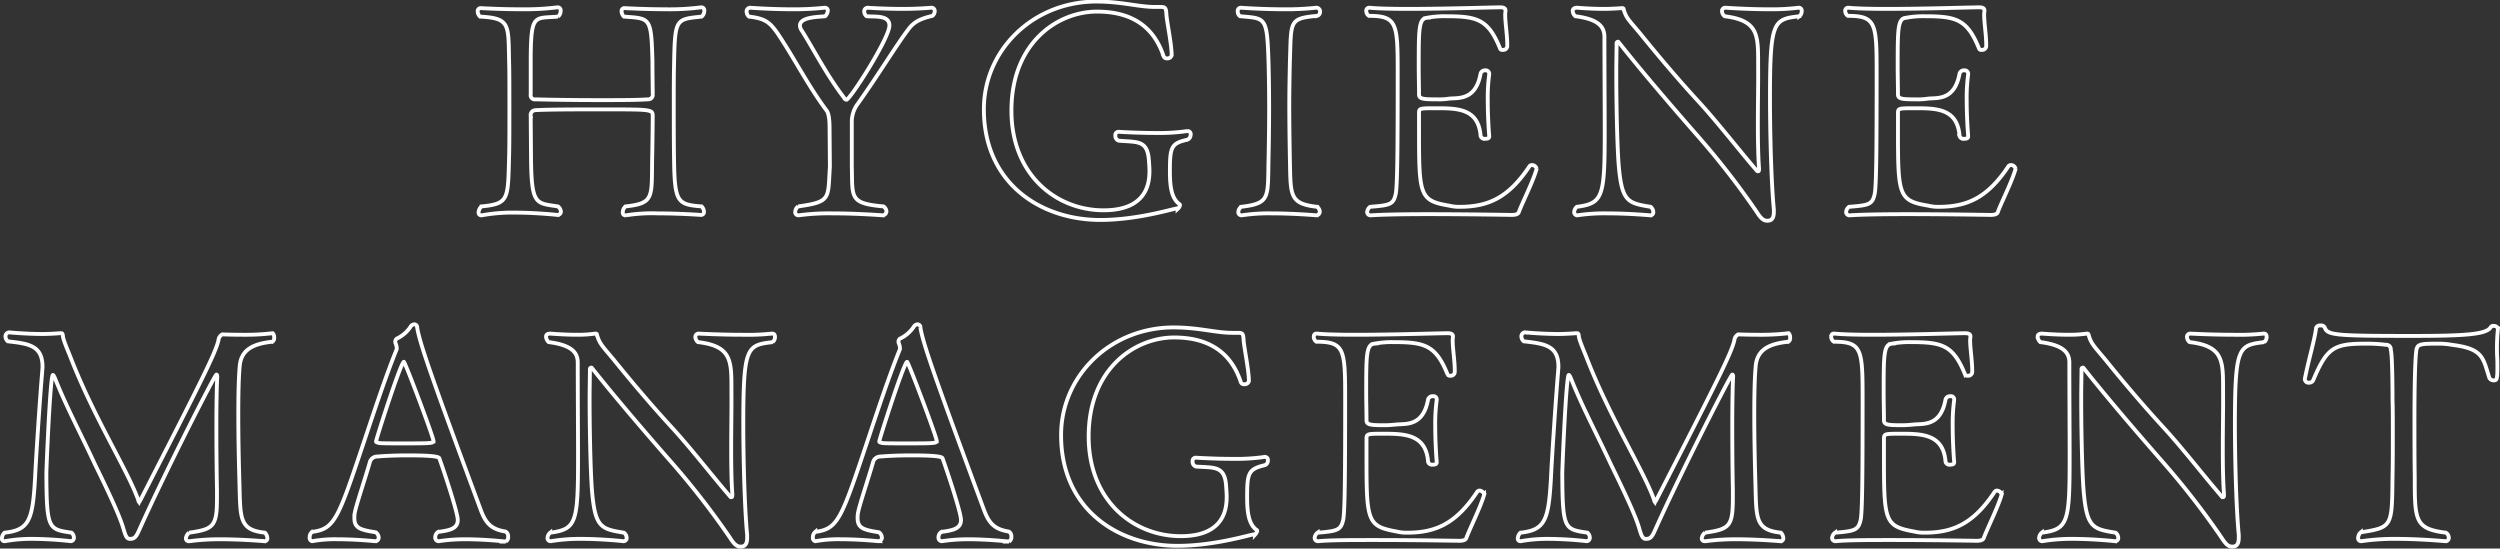
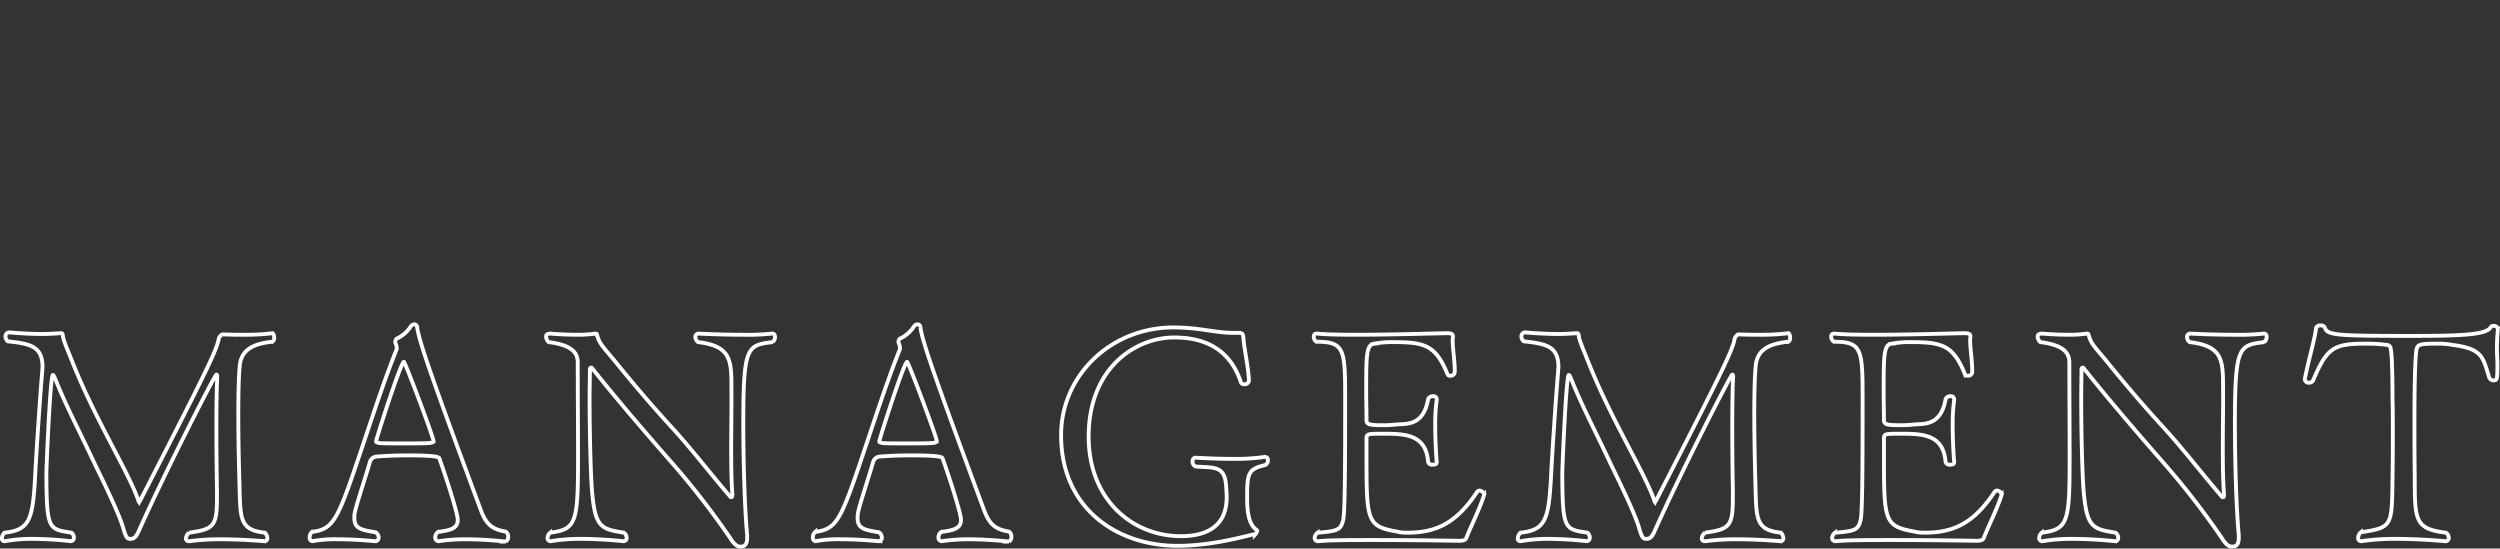
<svg xmlns="http://www.w3.org/2000/svg" id="txt_HYGIENE_MANAGEMENT_sp.svg" width="646.719" height="141.9" viewBox="0 0 646.719 141.9">
  <rect x="0" y="0" width="646.719" height="141.9" fill="#333333" stroke="none" />
  <defs>
    <style>
      .cls-1 {
        fill: none;
        stroke: #fff;
        stroke-width: 1px;
        fill-rule: evenodd;
      }
    </style>
  </defs>
-   <path id="HYGIENE_MANAGEMENT" data-name="HYGIENE MANAGEMENT" class="cls-1" d="M234.156,14900.1a1.906,1.906,0,0,0,.69-1.5,0.763,0.763,0,0,0-.69-0.9H234a64.13,64.13,0,0,1-9.118.5c-5.517,0-10.574-.3-10.574-0.3h-0.077a0.732,0.732,0,0,0-.766.9,1.84,1.84,0,0,0,.613,1.3c6.819,0.5,7.049.1,7.356,11.5,0,2.7.076,7.4,0.076,8.6a1.169,1.169,0,0,1-1.226,1.3c-3.065.2-7.739,0.2-12.489,0.2-6.513,0-13.256-.1-16.551-0.2a1.093,1.093,0,0,1-1.3-1.3v-9.2c0.076-11.8.919-10.4,7.049-10.9a1.773,1.773,0,0,0,.69-1.5,0.763,0.763,0,0,0-.69-0.9h-0.153a68.9,68.9,0,0,1-9.348.5c-5.517,0-10.421-.3-10.421-0.3H177a0.773,0.773,0,0,0-.766.9,1.84,1.84,0,0,0,.613,1.3c7.892,0.4,7.279,2.1,7.509,11.6,0.077,2.7.077,7.5,0.077,12.3,0,4.7,0,9.5-.077,12.1-0.306,11.3,0,12.4-7.126,13.1a2.161,2.161,0,0,0-.766,1.5,0.677,0.677,0,0,0,.69.8H177.3a43.42,43.42,0,0,1,8.429-.7c5.67,0,11.11.6,11.11,0.6a0.875,0.875,0,0,0,.919-0.8,1.87,1.87,0,0,0-.766-1.4c-5.823-.9-6.9-0.2-6.973-13.4l-0.076-10a1.272,1.272,0,0,1,1.3-1.5c3.065-.2,10.957-0.2,17.853-0.2,11.953,0,12.413,0,12.413,1.7,0,1.2-.076,8-0.153,11.3-0.153,9.8.536,11.3-6.9,12.1a2.059,2.059,0,0,0-.69,1.5,0.665,0.665,0,0,0,.613.8h0.23a42.723,42.723,0,0,1,8.275-.5c5.594,0,11.034.4,11.034,0.4H234a0.739,0.739,0,0,0,.766-0.8,2.063,2.063,0,0,0-.613-1.4c-6.206-.5-6.973-1-7.126-12-0.076-4.5-.076-9.5-0.076-14.3,0-3.6,0-7.1.076-10.5C227.26,14900.6,227.413,14900.8,234.156,14900.1Zm59.689-.2a1.536,1.536,0,0,0,.613-1.2,0.828,0.828,0,0,0-.843-0.9h-0.076c-2.376.2-4.981,0.3-7.356,0.3-4.9,0-9.042-.3-9.042-0.3a0.917,0.917,0,0,0-.919,1,1.536,1.536,0,0,0,.613,1.2c1.992,0.2,5.9-.4,5.9,2.4,0,3.3-10.191,19.2-11.11,19.2a0.783,0.783,0,0,1-.613-0.5c-4.521-5.9-7.739-12.3-10.881-17.3a2.358,2.358,0,0,1-.536-1.4c0-2.3,5.057-2.2,6.513-2.4a2.23,2.23,0,0,0,.689-1.4,0.724,0.724,0,0,0-.689-0.8h-0.153a73.283,73.283,0,0,1-8.352.4c-5.67,0-10.881-.4-10.881-0.4a0.952,0.952,0,0,0-.919,1.1,1.688,1.688,0,0,0,.613,1.2c4.444,0.5,5.593,1.6,7.969,5.2,3.831,5.8,7.662,13.2,12.106,19.1,0.306,0.4.766,1.4,0.766,4.6,0,0.1.077,8.7,0.077,10-0.537,8.2.383,9-8.2,10.2a1.87,1.87,0,0,0-.766,1.4,0.816,0.816,0,0,0,.766.9h0.154a57.867,57.867,0,0,1,8.811-.5c6.436,0,12.873.5,12.873,0.5a1.057,1.057,0,0,0,1-1,1.7,1.7,0,0,0-.767-1.3c-8.964-.8-7.968-2.3-8.2-10.4v-11.4a7.909,7.909,0,0,1,1.226-4.3c5.517-7.7,10.727-16.3,13.639-20C289.478,14901,291.853,14900.4,293.845,14899.9Zm65.972,29.8a50.861,50.861,0,0,1-8.2.5c-4.9,0-9.5-.3-9.578-0.3a0.826,0.826,0,0,0-.843,1,1.219,1.219,0,0,0,.92,1.3c4.75,0.4,7.355-.2,7.738,5,0.077,1.1.154,2,.154,2.7,0,2.9-.383,10.3-11.877,10.3-12.183,0-23.829-9.1-23.829-25.8,0-17.5,11.876-25.6,22.144-25.6,7.892,0,14.4,3,17.239,11.6a0.846,0.846,0,0,0,.843.5,1.13,1.13,0,0,0,1.226-.8c0-2.9-1.3-8.9-1.379-10.8-0.077-1.4-.306-1.7-1.379-1.7h-1.456c-4.521,0-8.582-1.4-15.4-1.4-16.55.1-28.963,12.8-28.963,27.8v0.1c0,19.1,14.635,28.6,30.112,28.6,9.808,0,19.079-3,20-3a0.093,0.093,0,0,1,.077.1,1.762,1.762,0,0,0,.536-0.9,0.3,0.3,0,0,0-.153-0.3c-2.069-1.5-2.452-4.6-2.452-8.5,0-6.1.306-7.2,4.29-8.1a1.345,1.345,0,0,0,1.073-1.3,0.809,0.809,0,0,0-.689-1h-0.154Zm33.561,19.6c-7.355-.8-6.819-3.1-7.049-12.4-0.077-4.4-.153-9.1-0.153-13.7,0-3.8.076-7.6,0.153-11.3,0.383-10.6-.383-11.3,7.049-12a1.061,1.061,0,0,0,.767-1,1.007,1.007,0,0,0-.843-1.1h-0.153a72.409,72.409,0,0,1-8.352.4c-5.747,0-11.111-.4-11.111-0.4a0.826,0.826,0,0,0-.842,1,1.41,1.41,0,0,0,.613,1.2c6.666,0.6,6.972,0,7.355,12,0.077,2.7.153,7.2,0.153,11.8s-0.076,9.5-.153,13.1c-0.23,10,.537,11.5-7.049,12.4a1.7,1.7,0,0,0-.766,1.3,0.816,0.816,0,0,0,.766.9h0.153a46.035,46.035,0,0,1,7.816-.5c5.67,0,11.417.5,11.493,0.5a0.956,0.956,0,0,0,.843-0.9A1.672,1.672,0,0,0,393.378,14949.3Zm56.778-9.8h0a1.217,1.217,0,0,0-1.226-1,0.767,0.767,0,0,0-.613.3c-5.44,8.2-10.727,10.5-18.083,10.5a10.4,10.4,0,0,1-2.682-.3c-7.815-1.3-7.815-2.7-7.815-20.3v-3.6c0-1.3.153-1.3,4.444-1.3,5.593,0,10.957.1,11.493,7.2a1.071,1.071,0,0,0,1.226.7c0.536,0,1-.1,1-0.6v-0.1s-0.383-4.5-.383-9.2a46.277,46.277,0,0,1,.383-6.8v-0.1a0.9,0.9,0,0,0-1-.9,1.19,1.19,0,0,0-1.226.8c-1.226,6.9-5.593,6.3-8.045,6.5a16.993,16.993,0,0,1-3.218.2c-3.678,0-4.674-.1-4.674-1.3,0-2.2-.077-4.7-0.077-7.1,0-9.8,0-12.5,2.146-12.7a24.416,24.416,0,0,1,4.9-.4c8.122,0,10.957.8,14.022,8.4a0.58,0.58,0,0,0,.69.3,1.035,1.035,0,0,0,1.149-.9v-0.4c0-2.6-.536-5.6-0.536-7.9,0-.3.076-0.6,0.076-1h0c0-.8-1-0.8-1.379-0.8H440.5c-1.839,0-14.175.4-23.676,0.4-4.214,0-7.892-.1-9.884-0.3h-0.154a0.763,0.763,0,0,0-.689.9,1.5,1.5,0,0,0,.689,1.2c7.28,0,7.433,2,7.433,14.7,0,19.7-.077,29.8-0.537,31.5-0.613,2.6-1.455,2.8-6.589,3.2a1.87,1.87,0,0,0-.766,1.3,0.848,0.848,0,0,0,.919.9h0.077c3.065-.2,8.658-0.3,14.482-0.3,10.5,0,21.913.2,21.913,0.2,1.226,0,1.686-.3,1.839-0.7C446.325,14948.5,449.236,14942.8,450.156,14939.5Zm67.964-39.5a1.583,1.583,0,0,0,.613-1.3,0.763,0.763,0,0,0-.689-0.9H517.89a57.547,57.547,0,0,1-7.662.4c-5.593,0-11.187-.4-11.187-0.4a0.848,0.848,0,0,0-.919.9,1.674,1.674,0,0,0,.689,1.3c9.425,1.2,8.582,5.5,8.659,14.1v1.5c0,2.9-.077,7.5-0.077,12.2,0,4.3.077,8.7,0.306,11.5v0.2c0,0.5-.076.6-0.229,0.6a0.376,0.376,0,0,1-.383-0.2c-4.521-5.2-9.885-12.2-15.019-17.8-5.516-6-10.65-12.1-15.094-17.6-2.835-3.4-3.678-4-4.291-6.3a0.325,0.325,0,0,0-.383-0.3h-0.077c-1.379.1-2.988,0.2-4.6,0.2-3.525,0-6.973-.3-6.973-0.3-0.843,0-1.149.4-1.149,0.8a1.862,1.862,0,0,0,.69,1.4c6.359,0.8,7.509,3,7.509,5.4,0,7.9.076,17.3,0.076,24.2,0,17.1-.383,18.8-7.2,19.7a1.834,1.834,0,0,0-.69,1.3,0.813,0.813,0,0,0,.69.9h0.153a46.571,46.571,0,0,1,7.815-.5c5.517,0,10.957.5,10.957,0.5a0.79,0.79,0,0,0,.843-0.9,1.836,1.836,0,0,0-.689-1.3c-6.13-1-7.586-1.3-8.352-12-0.307-4.9-.536-14.5-0.536-22.7,0-2.8.076-5.4,0.076-7.6a0.376,0.376,0,0,1,.383-0.4c0.077,0,.077,0,0.153.1,5.287,6.7,12.95,15.7,20.229,24a207.323,207.323,0,0,1,15.478,19.9c1.072,1.7,1.762,2.3,2.758,2.3,0.919,0,1.686-.4,1.686-2.3v-0.6c-0.69-7.2-1-20-1-28.9C510.534,14901.1,511.454,14900.8,518.12,14900Zm55.935,39.5h0a1.217,1.217,0,0,0-1.226-1,0.767,0.767,0,0,0-.613.3c-5.44,8.2-10.727,10.5-18.083,10.5a10.4,10.4,0,0,1-2.682-.3c-7.815-1.3-7.815-2.7-7.815-20.3v-3.6c0-1.3.153-1.3,4.444-1.3,5.593,0,10.957.1,11.493,7.2a1.071,1.071,0,0,0,1.226.7c0.537,0,1-.1,1-0.6v-0.1s-0.383-4.5-.383-9.2a46.277,46.277,0,0,1,.383-6.8v-0.1a0.9,0.9,0,0,0-1-.9,1.19,1.19,0,0,0-1.226.8c-1.226,6.9-5.593,6.3-8.045,6.5a16.993,16.993,0,0,1-3.218.2c-3.678,0-4.674-.1-4.674-1.3,0-2.2-.077-4.7-0.077-7.1,0-9.8,0-12.5,2.145-12.7a24.439,24.439,0,0,1,4.9-.4c8.122,0,10.957.8,14.022,8.4a0.58,0.58,0,0,0,.69.3,1.035,1.035,0,0,0,1.149-.9v-0.4c0-2.6-.536-5.6-0.536-7.9,0-.3.076-0.6,0.076-1h0c0-.8-1-0.8-1.379-0.8H564.4c-1.839,0-14.175.4-23.676,0.4-4.214,0-7.892-.1-9.884-0.3h-0.153a0.763,0.763,0,0,0-.69.9,1.5,1.5,0,0,0,.69,1.2c7.279,0,7.432,2,7.432,14.7,0,19.7-.077,29.8-0.536,31.5-0.613,2.6-1.456,2.8-6.59,3.2a1.87,1.87,0,0,0-.766,1.3,0.848,0.848,0,0,0,.919.9h0.077c3.065-.2,8.658-0.3,14.481-0.3,10.5,0,21.915.2,21.915,0.2,1.225,0,1.685-.3,1.838-0.7C570.224,14948.5,573.135,14942.8,574.055,14939.5Z" transform="translate(-52.656 -14895.8)" />
  <path id="HYGIENE_MANAGEMENT-2" data-name="HYGIENE MANAGEMENT" class="cls-1" d="M123.194,14982a61.072,61.072,0,0,1-7.739.4c-2.912,0-5.287-.1-5.287-0.1a1.914,1.914,0,0,0-1,1.5c-0.69,3.2-4.521,10.8-20.305,41.6a0.707,0.707,0,0,0-.23.3,1.171,1.171,0,0,1-.23-0.6c-2.758-7.7-11.34-21.1-17.393-36.6-0.536-1.4-1.992-4.7-2.069-5.7-0.077-.7-0.153-0.8-0.536-0.8h-0.23c-1.3.1-2.912,0.2-4.521,0.2-4.138,0-8.428-.4-8.428-0.4a0.994,0.994,0,0,0-1.149,1,1.676,1.676,0,0,0,.613,1.3c5.44,0.6,8.965,1.1,8.965,6.6,0,0.4-.077.8-0.077,1.2-0.613,7-1.686,23.6-1.839,27.3-0.613,11.1-1.456,13.7-7.892,14.4a2.029,2.029,0,0,0-.69,1.4,0.665,0.665,0,0,0,.613.8h0.153a39,39,0,0,1,7.126-.6,95.451,95.451,0,0,1,9.961.6,0.879,0.879,0,0,0,.766-0.9,1.718,1.718,0,0,0-.613-1.3c-5.977-.9-6.436-0.8-6.513-15.3,0-1.3,1-25.5,1.686-25.5,0.153,0,.383.4,0.766,1.4,2.912,7.2,6.436,13.8,10.114,21.7,3.525,7.2,6.59,13.7,7.433,16.9,0.46,1.5.766,2.4,1.609,2.4h0.077c1.226,0,1.609-.6,2.605-2.9,6.9-15.3,19.309-39.6,19.692-39.6,0.153,0,.23.2,0.23,0.5-0.153,2.7-.23,7.7-0.23,13.1,0,6.1.077,12.5,0.153,16.1v2.3c0,7.3-.919,8-7.2,8.9a2.174,2.174,0,0,0-.843,1.5,0.733,0.733,0,0,0,.843.7h0.153a59.367,59.367,0,0,1,7.816-.5c5.746,0,11.417.5,11.417,0.5a0.719,0.719,0,0,0,.842-0.8,2.22,2.22,0,0,0-.613-1.4c-6.589-.7-6.359-3.6-6.589-12.3-0.154-5.2-.307-12-0.307-18.2,0-5,.077-9.6.383-12.8,0.46-4.2,3.678-5.6,8.429-6.1a1.093,1.093,0,0,0,.46-1.1A1.423,1.423,0,0,0,123.194,14982Zm60.3,53.9a1.342,1.342,0,0,0,.613-1.3,1.378,1.378,0,0,0-.69-1.3c-3.908-.6-5.21-2.4-6.436-5.7-13.1-35.3-15.708-43-16.4-47a0.787,0.787,0,0,0-.767-0.9,1.252,1.252,0,0,0-1,.7,8.743,8.743,0,0,1-3.524,3,1.051,1.051,0,0,0-.383.9,1.233,1.233,0,0,0,.076.3,3.572,3.572,0,0,1,.307,1.4v0.1c-2.989,7.4-5.9,16.3-8.582,24.3-6.666,19.9-7.509,22.2-13.332,23a1.77,1.77,0,0,0-.613,1.4,0.878,0.878,0,0,0,.613,1h0.076a32.649,32.649,0,0,1,6.59-.5c4.75,0,9.578.5,9.654,0.5a0.891,0.891,0,0,0,.92-0.9,1.726,1.726,0,0,0-.766-1.4c-3.6-.6-5.517-0.9-5.517-3.6a6.4,6.4,0,0,1,.153-1.7c0.46-2.2,2.758-9,3.831-12.8a1.967,1.967,0,0,1,1.916-1.5c2.375-.2,5.21-0.3,7.968-0.3,7.663,0,8.046.5,8.122,0.8,1.226,3.4,4.751,14,4.751,15.9,0,2.3-2.146,2.7-5.057,3.1a1.6,1.6,0,0,0-.766,1.4,0.913,0.913,0,0,0,.766,1h0.153a45.968,45.968,0,0,1,6.819-.5C178.209,15035.3,183.5,15035.9,183.5,15035.9Zm-18.7-26c0,0.6-1.073.6-8.429,0.6-2.605,0-4.98,0-5.67-.1-0.153-.1-0.766-0.1-0.766-0.4,0-.5,6.436-20.6,7.2-20.6C157.444,14989.4,164.8,15008.9,164.8,15009.9Zm87.733-25.6a1.717,1.717,0,0,0,.613-1.3q0-.9-0.69-0.9H252.3a59.177,59.177,0,0,1-7.662.3c-5.594,0-11.187-.3-11.187-0.3a0.848,0.848,0,0,0-.919.9,1.832,1.832,0,0,0,.689,1.3c9.425,1.1,8.582,5.5,8.658,14.1v1.5c0,2.9-.076,7.5-0.076,12.2,0,4.3.076,8.7,0.306,11.5v0.2c0,0.5-.076.6-0.23,0.6a0.377,0.377,0,0,1-.383-0.2c-4.52-5.2-9.884-12.2-15.018-17.8-5.517-6-10.65-12.1-15.094-17.6-2.835-3.4-3.678-4.1-4.291-6.4a0.325,0.325,0,0,0-.383-0.3h-0.077a32.971,32.971,0,0,1-4.6.3c-3.525,0-6.973-.3-6.973-0.3-0.843,0-1.149.3-1.149,0.8a2.063,2.063,0,0,0,.689,1.4c6.36,0.8,7.509,3,7.509,5.3,0,7.9.077,17.4,0.077,24.3,0,17.1-.383,18.8-7.2,19.7a1.836,1.836,0,0,0-.689,1.3,0.812,0.812,0,0,0,.689.9h0.154a45.883,45.883,0,0,1,7.815-.6c5.517,0,10.957.6,10.957,0.6a0.79,0.79,0,0,0,.843-0.9,1.672,1.672,0,0,0-.69-1.3c-6.129-1-7.585-1.3-8.352-12-0.306-4.9-.536-14.5-0.536-22.8,0-2.7.077-5.3,0.077-7.5a0.376,0.376,0,0,1,.383-0.4c0.076,0,.076,0,0.153.1,5.287,6.7,12.949,15.7,20.228,24a206.991,206.991,0,0,1,15.478,19.9c1.073,1.7,1.763,2.3,2.759,2.3,0.919,0,1.685-.4,1.685-2.3v-0.7c-0.689-7.2-1-20-1-28.8C244.947,14985.4,245.867,14985.1,252.533,14984.3Zm61.145,51.6a1.342,1.342,0,0,0,.613-1.3,1.376,1.376,0,0,0-.69-1.3c-3.907-.6-5.21-2.4-6.436-5.7-13.1-35.3-15.708-43-16.4-47a0.786,0.786,0,0,0-.766-0.9,1.25,1.25,0,0,0-1,.7,8.752,8.752,0,0,1-3.525,3,1.051,1.051,0,0,0-.383.9,1.233,1.233,0,0,0,.076.3,3.554,3.554,0,0,1,.307,1.4v0.1c-2.989,7.4-5.9,16.3-8.582,24.3-6.666,19.9-7.509,22.2-13.332,23a1.77,1.77,0,0,0-.613,1.4,0.878,0.878,0,0,0,.613,1h0.076a32.649,32.649,0,0,1,6.59-.5c4.751,0,9.578.5,9.654,0.5a0.891,0.891,0,0,0,.92-0.9,1.726,1.726,0,0,0-.766-1.4c-3.6-.6-5.517-0.9-5.517-3.6a6.4,6.4,0,0,1,.153-1.7c0.46-2.2,2.758-9,3.831-12.8a1.967,1.967,0,0,1,1.916-1.5c2.375-.2,5.21-0.3,7.969-0.3,7.662,0,8.045.5,8.121,0.8,1.226,3.4,4.751,14,4.751,15.9,0,2.3-2.145,2.7-5.057,3.1a1.6,1.6,0,0,0-.766,1.4,0.913,0.913,0,0,0,.766,1h0.153a45.982,45.982,0,0,1,6.82-.5C308.391,15035.3,313.678,15035.9,313.678,15035.9Zm-18.7-26c0,0.6-1.073.6-8.428,0.6-2.606,0-4.981,0-5.671-.1-0.153-.1-0.766-0.1-0.766-0.4,0-.5,6.437-20.6,7.2-20.6C287.626,14989.4,294.982,15008.9,294.982,15009.9Zm84.821,4.1a50.861,50.861,0,0,1-8.2.5c-4.9,0-9.5-.3-9.578-0.3a0.826,0.826,0,0,0-.843,1,1.219,1.219,0,0,0,.92,1.3c4.75,0.3,7.355-.2,7.739,4.9,0.076,1.2.153,2,.153,2.8,0,2.9-.383,10.3-11.877,10.3-12.183,0-23.829-9.1-23.829-25.8,0-17.5,11.876-25.6,22.143-25.6,7.893,0,14.406,3,17.241,11.6a0.844,0.844,0,0,0,.842.5,1.13,1.13,0,0,0,1.226-.8c0-2.9-1.3-8.9-1.379-10.8-0.076-1.5-.306-1.7-1.379-1.7h-1.456c-4.52,0-8.581-1.4-15.4-1.4-16.55.1-28.963,12.8-28.963,27.8v0.1c0,19.1,14.635,28.6,30.112,28.6,9.808,0,19.079-3,20-3a0.093,0.093,0,0,1,.076.1,2.577,2.577,0,0,0,.537-0.9c0-.1,0-0.3-0.153-0.3-2.069-1.5-2.452-4.6-2.452-8.5,0-6.1.306-7.2,4.29-8.2a1.21,1.21,0,0,0,1.073-1.3,0.763,0.763,0,0,0-.689-0.9H379.8Zm56.778,9.8v-0.1a1.316,1.316,0,0,0-1.226-1,0.89,0.89,0,0,0-.613.4c-5.44,8.2-10.727,10.5-18.083,10.5a10.4,10.4,0,0,1-2.682-.3c-7.815-1.4-7.815-2.7-7.815-20.3v-3.6c0-1.4.153-1.4,4.444-1.4,5.593,0,10.957.2,11.493,7.3a1.071,1.071,0,0,0,1.226.7c0.537,0,1-.1,1-0.6v-0.1s-0.383-4.5-.383-9.3a45.7,45.7,0,0,1,.383-6.7v-0.2a0.827,0.827,0,0,0-1-.8,1.19,1.19,0,0,0-1.226.8c-1.226,6.9-5.593,6.3-8.045,6.5-1.073.1-2.069,0.2-3.218,0.2-3.678,0-4.674-.1-4.674-1.3,0-2.2-.077-4.7-0.077-7.1,0-9.8,0-12.5,2.146-12.7a24.416,24.416,0,0,1,4.9-.4c8.123,0,10.958.8,14.022,8.4a0.727,0.727,0,0,0,.69.3,1.035,1.035,0,0,0,1.149-.9v-0.5c0-2.5-.536-5.6-0.536-7.8,0-.4.077-0.7,0.077-1h0c0-.8-1-0.8-1.38-0.8h-0.23c-1.838,0-14.175.4-23.676,0.4-4.214,0-7.892-.1-9.884-0.3h-0.153q-0.69,0-.69.9a1.5,1.5,0,0,0,.69,1.2c7.279,0,7.432,2,7.432,14.7,0,19.6-.077,29.8-0.536,31.5-0.613,2.5-1.456,2.8-6.59,3.2a1.87,1.87,0,0,0-.766,1.3,0.848,0.848,0,0,0,.919.9h0.077c3.065-.3,8.658-0.3,14.482-0.3,10.5,0,21.914.2,21.914,0.2,1.226,0,1.685-.3,1.839-0.7C432.75,15032.8,435.661,15027,436.581,15023.8Zm78.768-41.8a61.072,61.072,0,0,1-7.739.4c-2.911,0-5.287-.1-5.287-0.1a1.916,1.916,0,0,0-1,1.5c-0.689,3.2-4.521,10.8-20.305,41.6a0.709,0.709,0,0,0-.23.3,1.172,1.172,0,0,1-.229-0.6c-2.759-7.7-11.341-21.1-17.394-36.6-0.536-1.4-1.992-4.7-2.069-5.7-0.076-.7-0.153-0.8-0.536-0.8h-0.23c-1.3.1-2.912,0.2-4.521,0.2-4.137,0-8.428-.4-8.428-0.4a0.993,0.993,0,0,0-1.149,1,1.673,1.673,0,0,0,.613,1.3c5.44,0.6,8.964,1.1,8.964,6.6,0,0.4-.076.8-0.076,1.2-0.613,7-1.686,23.6-1.839,27.3-0.613,11.1-1.456,13.7-7.892,14.4a2.028,2.028,0,0,0-.69,1.4,0.665,0.665,0,0,0,.613.8h0.153a39,39,0,0,1,7.126-.6,95.458,95.458,0,0,1,9.961.6,0.878,0.878,0,0,0,.766-0.9,1.717,1.717,0,0,0-.613-1.3c-5.976-.9-6.436-0.8-6.512-15.3,0-1.3,1-25.5,1.685-25.5,0.153,0,.383.4,0.766,1.4,2.912,7.2,6.437,13.8,10.115,21.7,3.524,7.2,6.589,13.7,7.432,16.9,0.46,1.5.766,2.4,1.609,2.4h0.077c1.226,0,1.609-.6,2.6-2.9,6.9-15.3,19.309-39.6,19.692-39.6,0.153,0,.23.2,0.23,0.5-0.154,2.7-.23,7.7-0.23,13.1,0,6.1.076,12.5,0.153,16.1v2.3c0,7.3-.919,8-7.2,8.9a2.17,2.17,0,0,0-.843,1.5,0.732,0.732,0,0,0,.843.7H493.9a59.339,59.339,0,0,1,7.815-.5c5.747,0,11.417.5,11.417,0.5a0.719,0.719,0,0,0,.843-0.8,2.225,2.225,0,0,0-.613-1.4c-6.59-.7-6.36-3.6-6.59-12.3-0.153-5.2-.306-12-0.306-18.2,0-5,.077-9.6.383-12.8,0.46-4.2,3.678-5.6,8.428-6.1a1.093,1.093,0,0,0,.46-1.1A1.423,1.423,0,0,0,515.349,14982Zm55.092,41.8v-0.1a1.316,1.316,0,0,0-1.226-1,0.89,0.89,0,0,0-.613.4c-5.44,8.2-10.727,10.5-18.083,10.5a10.41,10.41,0,0,1-2.682-.3c-7.815-1.4-7.815-2.7-7.815-20.3v-3.6c0-1.4.153-1.4,4.444-1.4,5.594,0,10.957.2,11.493,7.3a1.071,1.071,0,0,0,1.226.7c0.537,0,1-.1,1-0.6v-0.1s-0.383-4.5-.383-9.3a45.7,45.7,0,0,1,.383-6.7v-0.2a0.827,0.827,0,0,0-1-.8,1.19,1.19,0,0,0-1.226.8c-1.226,6.9-5.593,6.3-8.045,6.5-1.073.1-2.069,0.2-3.218,0.2-3.678,0-4.674-.1-4.674-1.3,0-2.2-.077-4.7-0.077-7.1,0-9.8,0-12.5,2.146-12.7a24.426,24.426,0,0,1,4.9-.4c8.122,0,10.957.8,14.022,8.4a0.726,0.726,0,0,0,.689.3,1.035,1.035,0,0,0,1.149-.9v-0.5c0-2.5-.536-5.6-0.536-7.8,0-.4.077-0.7,0.077-1h0c0-.8-1-0.8-1.379-0.8h-0.23c-1.839,0-14.176.4-23.677,0.4-4.214,0-7.892-.1-9.884-0.3h-0.153q-0.69,0-.69.9a1.5,1.5,0,0,0,.69,1.2c7.279,0,7.432,2,7.432,14.7,0,19.6-.076,29.8-0.536,31.5-0.613,2.5-1.456,2.8-6.59,3.2a1.87,1.87,0,0,0-.766,1.3,0.848,0.848,0,0,0,.919.9h0.077c3.065-.3,8.658-0.3,14.482-0.3,10.5,0,21.914.2,21.914,0.2,1.226,0,1.685-.3,1.839-0.7C566.61,15032.8,569.521,15027,570.441,15023.8Zm67.964-39.5a1.717,1.717,0,0,0,.613-1.3q0-.9-0.689-0.9h-0.153a59.193,59.193,0,0,1-7.663.3c-5.593,0-11.187-.3-11.187-0.3a0.848,0.848,0,0,0-.919.9,1.834,1.834,0,0,0,.69,1.3c9.424,1.1,8.581,5.5,8.658,14.1v1.5c0,2.9-.077,7.5-0.077,12.2,0,4.3.077,8.7,0.307,11.5v0.2c0,0.5-.077.6-0.23,0.6a0.377,0.377,0,0,1-.383-0.2c-4.521-5.2-9.884-12.2-15.018-17.8-5.517-6-10.651-12.1-15.1-17.6-2.835-3.4-3.678-4.1-4.291-6.4a0.324,0.324,0,0,0-.383-0.3h-0.076a33,33,0,0,1-4.6.3c-3.524,0-6.972-.3-6.972-0.3-0.843,0-1.15.3-1.15,0.8a2.059,2.059,0,0,0,.69,1.4c6.359,0.8,7.509,3,7.509,5.3,0,7.9.076,17.4,0.076,24.3,0,17.1-.383,18.8-7.2,19.7a1.834,1.834,0,0,0-.69,1.3,0.813,0.813,0,0,0,.69.9h0.153a45.9,45.9,0,0,1,7.816-.6c5.516,0,10.957.6,10.957,0.6a0.79,0.79,0,0,0,.843-0.9,1.672,1.672,0,0,0-.69-1.3c-6.13-1-7.586-1.3-8.352-12-0.306-4.9-.536-14.5-0.536-22.8,0-2.7.076-5.3,0.076-7.5a0.376,0.376,0,0,1,.384-0.4c0.076,0,.076,0,0.153.1,5.287,6.7,12.949,15.7,20.228,24a207.323,207.323,0,0,1,15.478,19.9c1.073,1.7,1.762,2.3,2.758,2.3,0.92,0,1.686-.4,1.686-2.3v-0.7c-0.69-7.2-1-20-1-28.8C630.82,14985.4,631.739,14985.1,638.405,14984.3Zm60.456-3.6a1.34,1.34,0,0,0-1.15-.6,0.8,0.8,0,0,0-.766.4c-1.149,1.8-6.436,2.2-20.458,2.2-19.922,0-21.761-.2-22.45-2.2a1.038,1.038,0,0,0-1.073-.5,1.079,1.079,0,0,0-1.149.6c-0.384,3.2-1.916,8.1-2.912,13.2v0.1a0.963,0.963,0,0,0,1.073.9,1.178,1.178,0,0,0,1.072-.6c3.6-8.6,5.441-9.5,13.716-9.5a39.56,39.56,0,0,1,5.133.3,1.138,1.138,0,0,1,1.226,1.3c0.46,1.2.46,12.5,0.46,13.1,0.077,1.8.077,5,.077,8.6s0,7.6-.077,11.1c-0.153,13,0,13.1-8.2,14.4a1.858,1.858,0,0,0-.69,1.4,0.763,0.763,0,0,0,.69.9h0.153a58.552,58.552,0,0,1,8.888-.6c6.436,0,12.719.6,12.8,0.6a0.848,0.848,0,0,0,.919-0.9,1.563,1.563,0,0,0-.766-1.3c-8.045-1-8.045-3.2-8.045-14.4-0.077-4.5-.077-10.2-0.077-14.9,0-8.3.154-16.1,0.537-18.2,0.383-1.2.919-1.4,5.21-1.4a19.289,19.289,0,0,1,3.908.3c8.122,1,8.045,3.3,9.731,8.6a1.3,1.3,0,0,0,1.072.6c0.767,0,1,0,1-3.4,0-.9,0-1.9-0.076-2.9A48.853,48.853,0,0,1,698.861,14980.7Z" transform="translate(-52.656 -14895.8)" />
</svg>